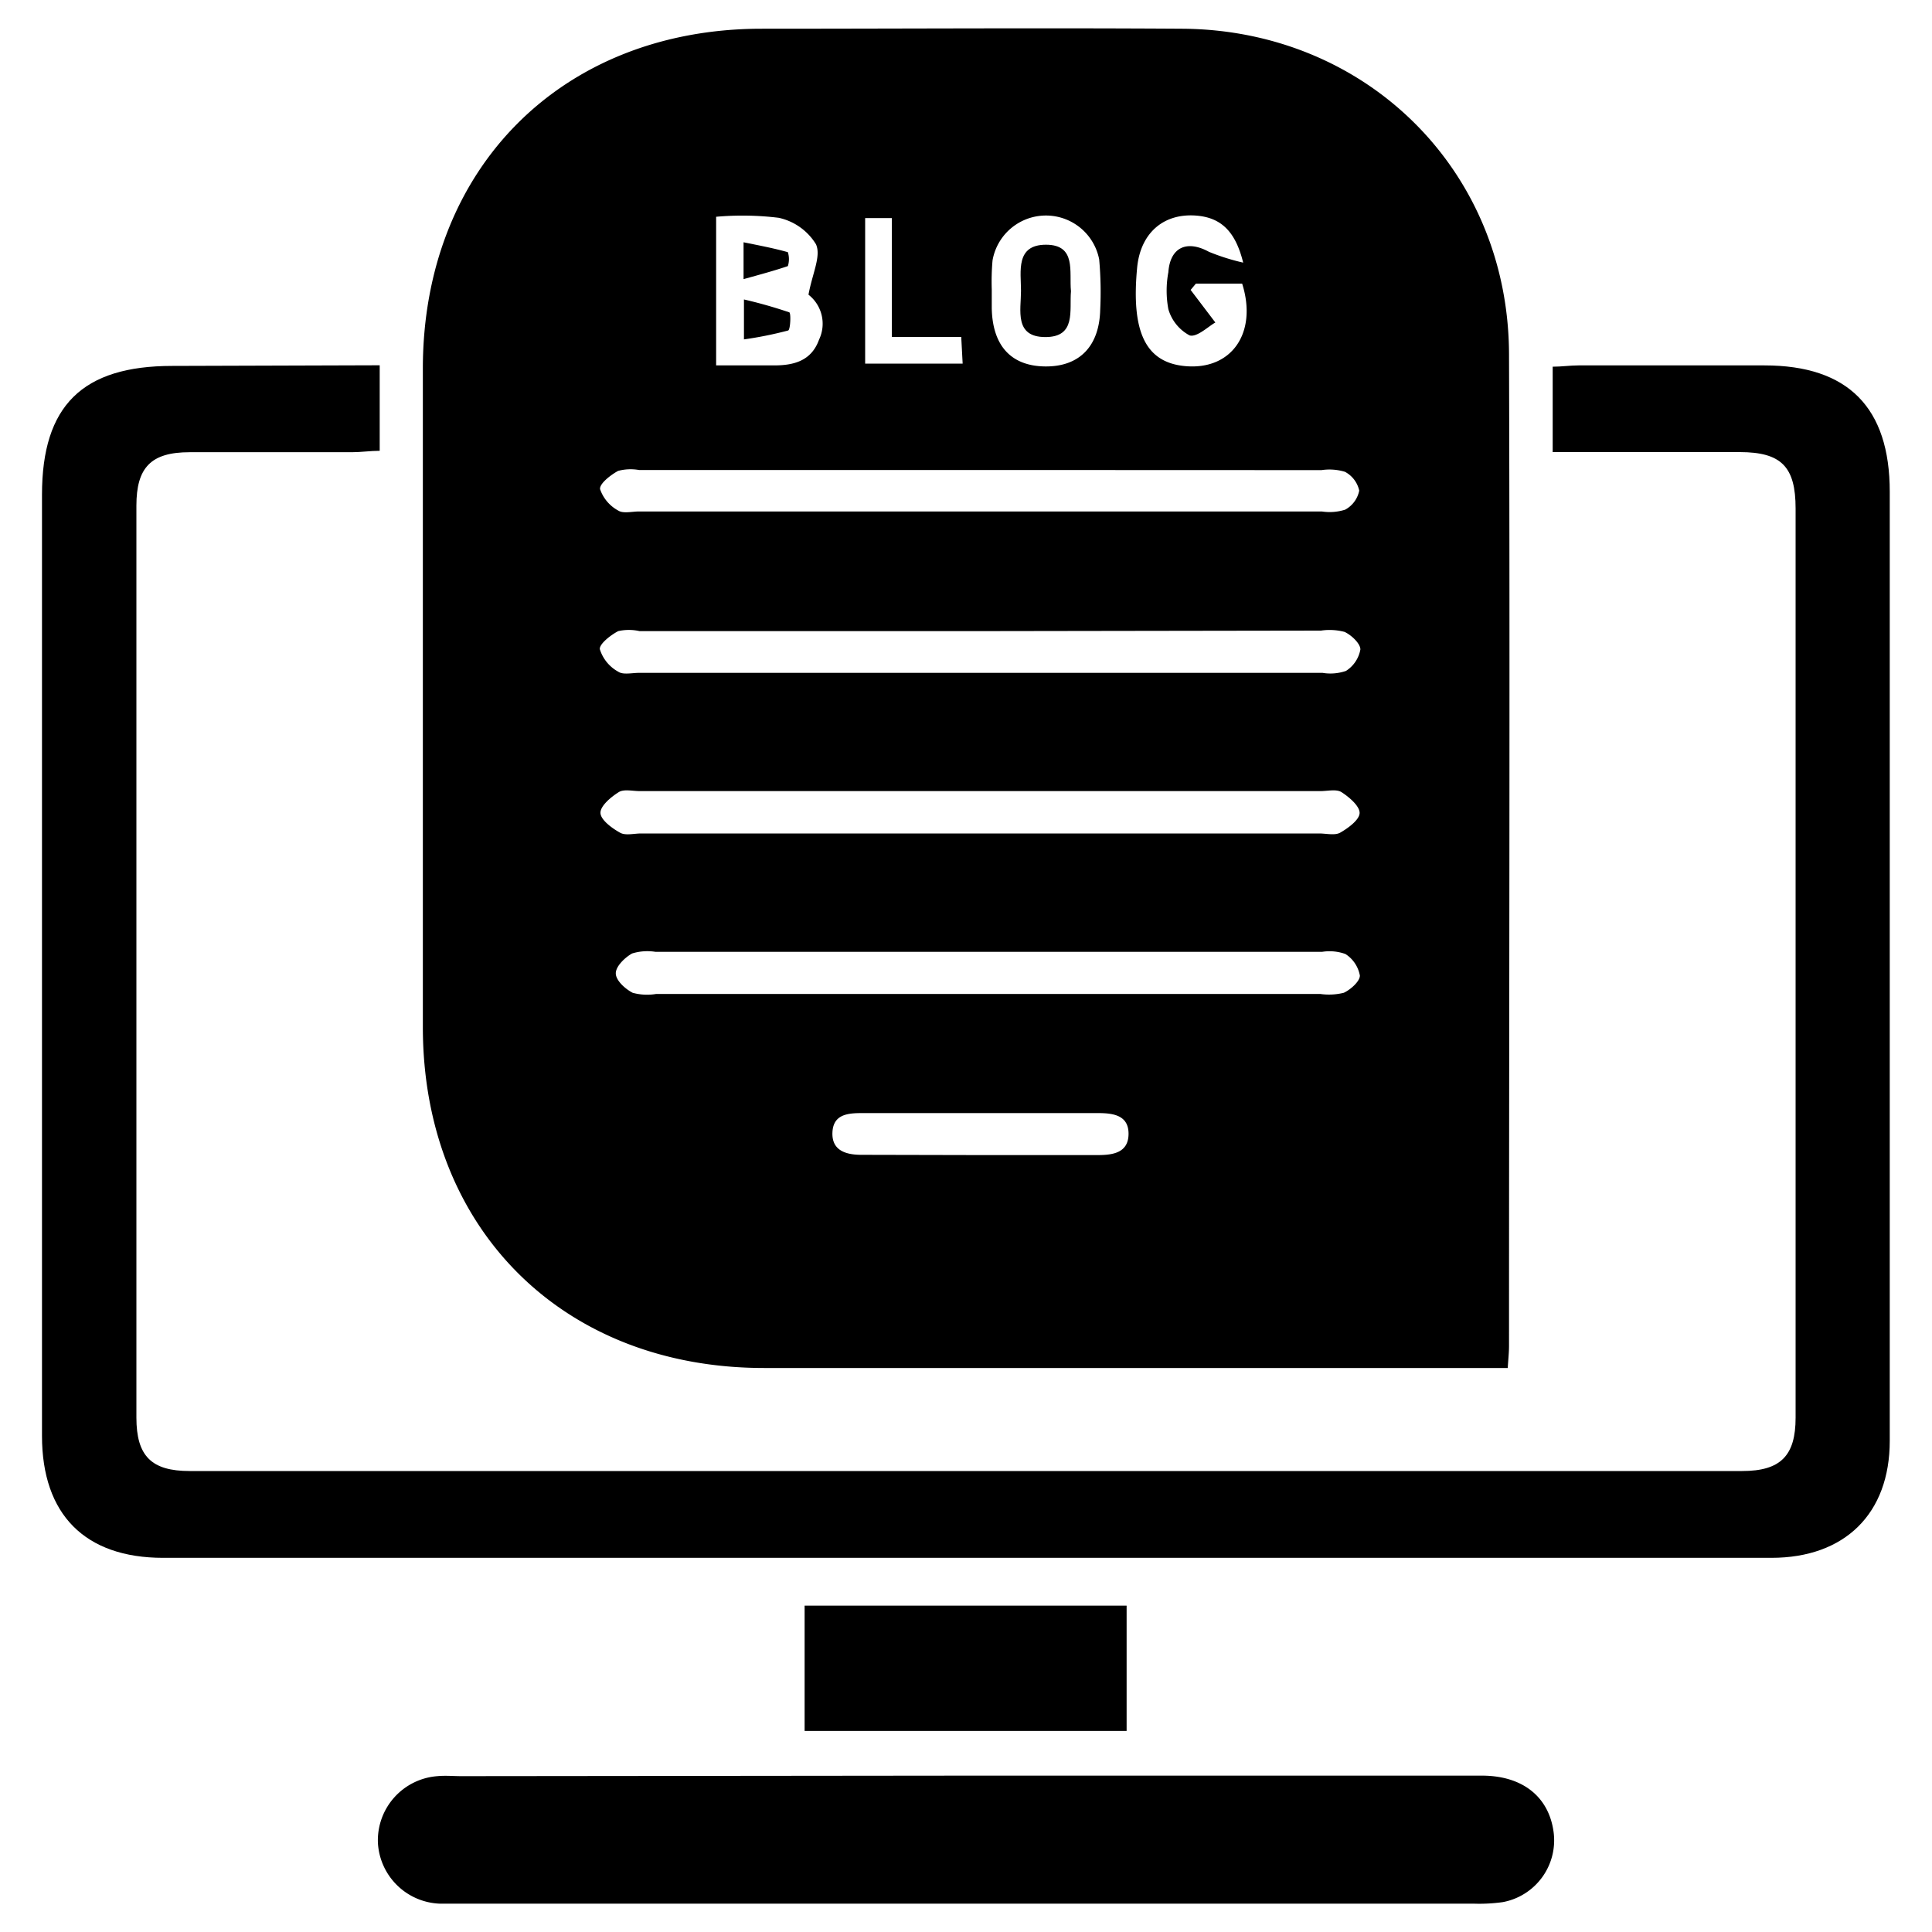
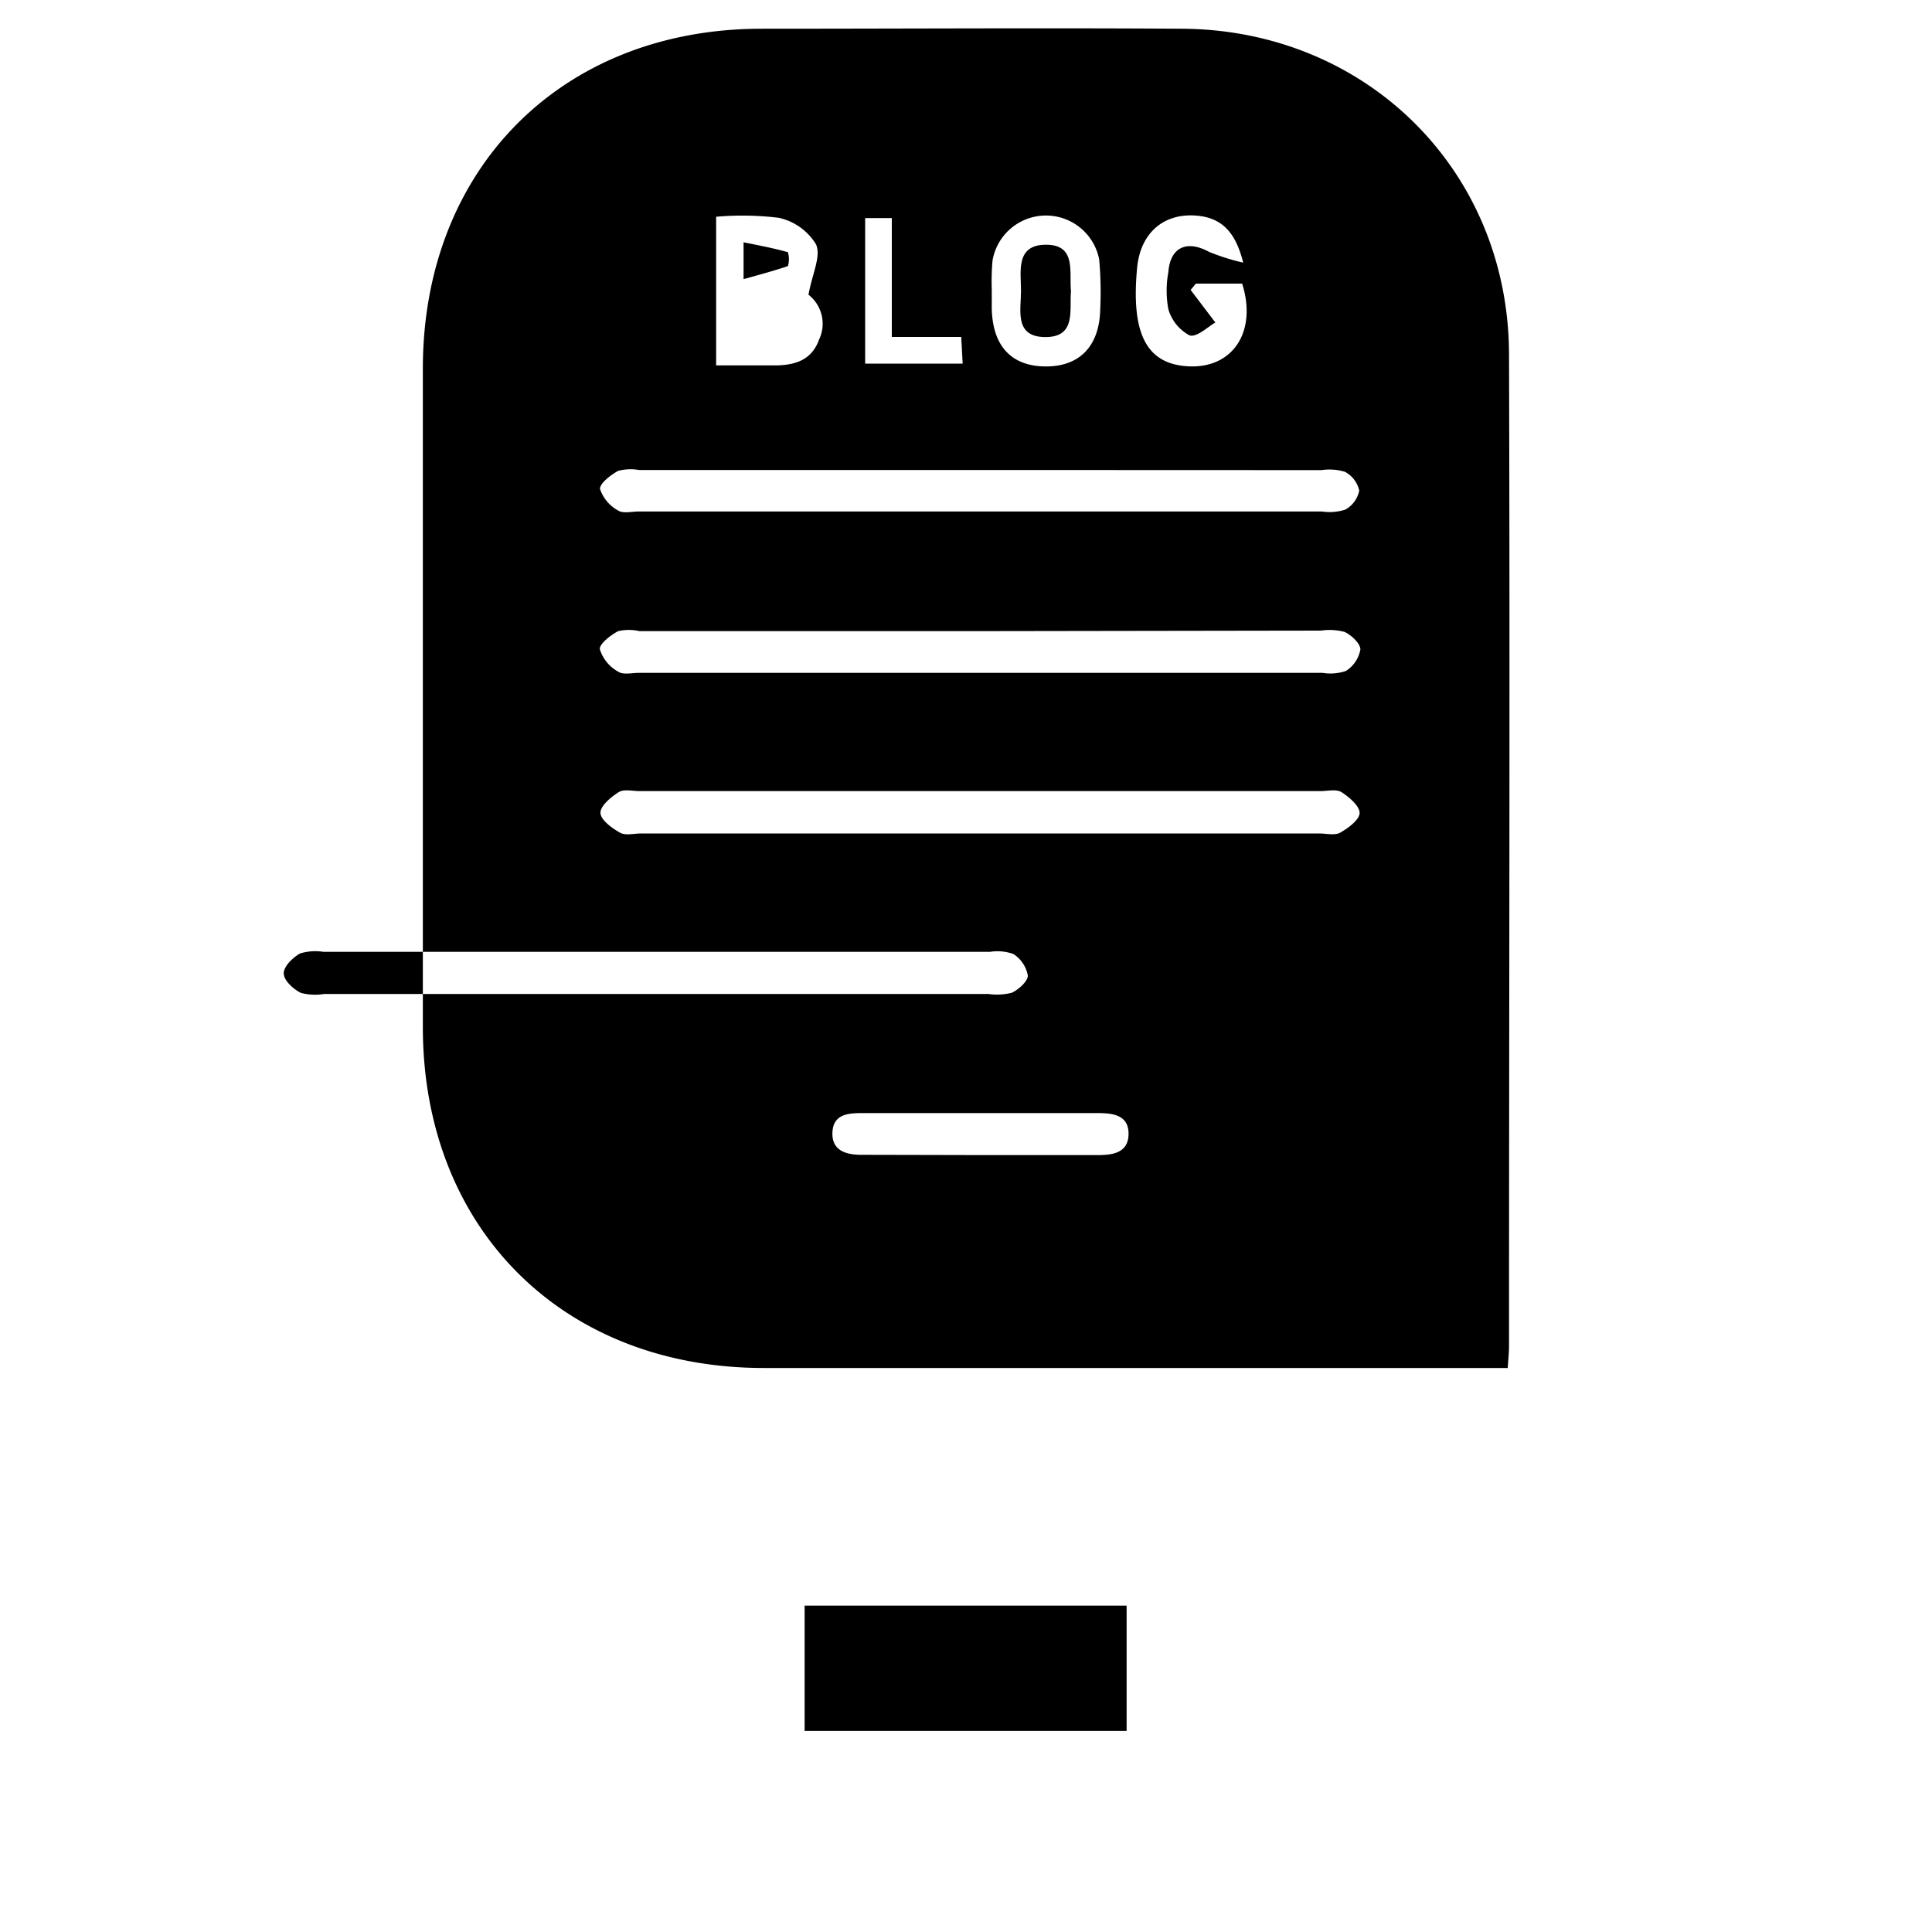
<svg xmlns="http://www.w3.org/2000/svg" id="Layer_1" data-name="Layer 1" viewBox="0 0 150 150">
-   <path d="M117.06,106.21H59.32c-15.65,0-26.48-10.84-26.49-26.45q0-25.59,0-51.18C32.85,13.12,43.56,2.3,59,2.23c10.94,0,21.88-.07,32.82,0,14.27.11,25.29,11,25.34,25.25.08,25.66,0,51.32,0,77C117.16,105,117.11,105.42,117.06,106.21ZM76.29,49H49.65A3.76,3.76,0,0,0,48,49c-.6.31-1.47,1-1.43,1.4A3,3,0,0,0,48,52.15c.38.26,1.07.09,1.62.09h53.06a3.71,3.71,0,0,0,1.82-.15,2.49,2.49,0,0,0,1.12-1.67c0-.45-.69-1.11-1.23-1.36a4.6,4.6,0,0,0-1.83-.1ZM76,36.49H49.61a3.76,3.76,0,0,0-1.62.07c-.59.32-1.46,1-1.4,1.42A3,3,0,0,0,48,39.64c.39.25,1.07.07,1.62.07h53a4,4,0,0,0,1.82-.14,2.16,2.16,0,0,0,1.09-1.48,2.18,2.18,0,0,0-1.11-1.46,4.17,4.17,0,0,0-1.82-.13Zm0,28.22h26.42c.55,0,1.21.17,1.63-.06.63-.36,1.5-1,1.51-1.53s-.8-1.23-1.41-1.62c-.4-.25-1.07-.08-1.62-.08H49.66c-.55,0-1.22-.17-1.62.08-.61.38-1.44,1.08-1.42,1.62s.89,1.18,1.52,1.53c.42.24,1.08.06,1.63.06Zm.72,12.46h25.78a4.8,4.8,0,0,0,1.83-.09c.54-.25,1.26-.9,1.25-1.34a2.52,2.52,0,0,0-1.12-1.67,3.65,3.65,0,0,0-1.81-.17q-25.87,0-51.76,0a4,4,0,0,0-1.82.13c-.56.32-1.27,1-1.26,1.55s.73,1.2,1.31,1.5a4.25,4.25,0,0,0,1.83.09Zm-.77,12.51h9.29c1.19,0,2.37-.19,2.38-1.64s-1.18-1.62-2.37-1.62q-9.18,0-18.36,0c-1.11,0-2.2.12-2.26,1.5s1,1.74,2.25,1.74ZM62.77,22.88c.3-1.65,1-3,.58-3.92a4.52,4.52,0,0,0-2.89-2.05,23.14,23.14,0,0,0-4.86-.08V28.37h4.5c1.53,0,2.9-.35,3.49-2A2.86,2.86,0,0,0,62.77,22.88Zm33.75-2.49C95.93,18,94.84,16.94,93,16.75c-2.61-.26-4.44,1.3-4.71,4-.48,5,.64,7.37,3.68,7.67,3.65.36,5.68-2.58,4.47-6.4H92.85l-.41.49,1.92,2.53c-.52.28-1.43,1.17-2,1A3.36,3.36,0,0,1,90.71,24a7.83,7.83,0,0,1,0-2.86c.14-1.94,1.43-2.53,3.15-1.59A16.75,16.75,0,0,0,96.52,20.39ZM77,22.47H77c0,.48,0,1,0,1.44.05,2.93,1.5,4.51,4.14,4.54s4.21-1.54,4.28-4.4a28.33,28.33,0,0,0-.08-3.91,4.21,4.21,0,0,0-8.28.08A18.76,18.76,0,0,0,77,22.47Zm-9.83-5.54v11.3h7.57l-.11-2.07H69.24V16.93Z" />
-   <path d="M29.48,28.36V35c-.72,0-1.45.11-2.17.11-4.19,0-8.39,0-12.59,0-3,0-4.13,1.19-4.13,4.15q0,35.4,0,70.8c0,3,1.18,4.15,4.13,4.15H135.26c3,0,4.15-1.2,4.15-4.14q0-35.29,0-70.59c0-3.25-1.11-4.37-4.32-4.38-4.8,0-9.61,0-14.54,0V28.47c.7,0,1.36-.1,2-.1H137q9.72,0,9.72,9.81,0,36.63,0,73.28v.41c0,5.65-3.49,9.08-9.19,9.08q-45.21,0-90.41,0H12.67c-6.07,0-9.41-3.36-9.41-9.47q0-36.54,0-73.07c0-6.92,3.14-10,10.11-10Z" />
-   <path d="M75.21,137.86h39.84c3.16,0,5.2,1.64,5.57,4.37a4.88,4.88,0,0,1-3.94,5.45,13.12,13.12,0,0,1-2.26.12h-78c-.76,0-1.52,0-2.27,0a5,5,0,0,1-4.81-4.74,5,5,0,0,1,4.62-5.16c.61-.06,1.24,0,1.86,0Z" />
+   <path d="M117.06,106.21H59.32c-15.65,0-26.48-10.84-26.49-26.45q0-25.59,0-51.18C32.85,13.12,43.56,2.3,59,2.23c10.94,0,21.88-.07,32.82,0,14.27.11,25.29,11,25.34,25.25.08,25.66,0,51.32,0,77C117.16,105,117.11,105.42,117.06,106.21ZM76.29,49H49.65A3.76,3.76,0,0,0,48,49c-.6.31-1.47,1-1.43,1.4A3,3,0,0,0,48,52.15c.38.26,1.07.09,1.62.09h53.06a3.71,3.71,0,0,0,1.82-.15,2.49,2.49,0,0,0,1.12-1.67c0-.45-.69-1.11-1.23-1.36a4.6,4.6,0,0,0-1.83-.1ZM76,36.49H49.61a3.76,3.76,0,0,0-1.62.07c-.59.32-1.46,1-1.4,1.42A3,3,0,0,0,48,39.64c.39.25,1.07.07,1.62.07h53a4,4,0,0,0,1.82-.14,2.16,2.16,0,0,0,1.09-1.48,2.18,2.18,0,0,0-1.11-1.46,4.17,4.17,0,0,0-1.82-.13Zm0,28.22h26.42c.55,0,1.21.17,1.63-.06.63-.36,1.5-1,1.51-1.53s-.8-1.23-1.41-1.62c-.4-.25-1.07-.08-1.62-.08H49.66c-.55,0-1.22-.17-1.62.08-.61.38-1.44,1.08-1.42,1.62s.89,1.18,1.52,1.53c.42.24,1.08.06,1.63.06Zm.72,12.46a4.8,4.8,0,0,0,1.83-.09c.54-.25,1.26-.9,1.25-1.34a2.52,2.52,0,0,0-1.12-1.67,3.65,3.65,0,0,0-1.81-.17q-25.87,0-51.76,0a4,4,0,0,0-1.82.13c-.56.32-1.27,1-1.26,1.55s.73,1.2,1.31,1.5a4.25,4.25,0,0,0,1.83.09Zm-.77,12.51h9.29c1.19,0,2.37-.19,2.38-1.64s-1.18-1.62-2.37-1.62q-9.18,0-18.36,0c-1.11,0-2.2.12-2.26,1.5s1,1.74,2.25,1.74ZM62.77,22.88c.3-1.65,1-3,.58-3.92a4.52,4.52,0,0,0-2.89-2.05,23.14,23.14,0,0,0-4.86-.08V28.37h4.5c1.53,0,2.9-.35,3.49-2A2.86,2.86,0,0,0,62.77,22.88Zm33.75-2.49C95.93,18,94.84,16.94,93,16.75c-2.61-.26-4.44,1.3-4.71,4-.48,5,.64,7.37,3.68,7.67,3.65.36,5.68-2.58,4.47-6.4H92.85l-.41.49,1.92,2.53c-.52.28-1.43,1.17-2,1A3.36,3.36,0,0,1,90.71,24a7.83,7.83,0,0,1,0-2.86c.14-1.94,1.43-2.53,3.15-1.59A16.75,16.75,0,0,0,96.52,20.39ZM77,22.47H77c0,.48,0,1,0,1.44.05,2.93,1.5,4.51,4.14,4.54s4.21-1.54,4.28-4.4a28.33,28.33,0,0,0-.08-3.91,4.21,4.21,0,0,0-8.28.08A18.76,18.76,0,0,0,77,22.47Zm-9.83-5.54v11.3h7.57l-.11-2.07H69.24V16.93Z" />
  <path d="M62.47,134.39v-9.73h25v9.73Z" />
-   <path d="M57.76,26.35v-3.1a36.49,36.49,0,0,1,3.52,1c.14.05.09,1.36-.09,1.41A29.25,29.25,0,0,1,57.76,26.35Z" />
  <path d="M57.73,21.67V18.81c1.22.25,2.35.46,3.44.77a1.81,1.81,0,0,1,0,1.08C60.17,21,59.11,21.29,57.73,21.67Z" />
  <path d="M83.15,22.61c-.13,1.49.42,3.57-2,3.56s-1.88-2.09-1.88-3.59S78.83,19,81.21,19,83,21.11,83.15,22.61Z" />
</svg>